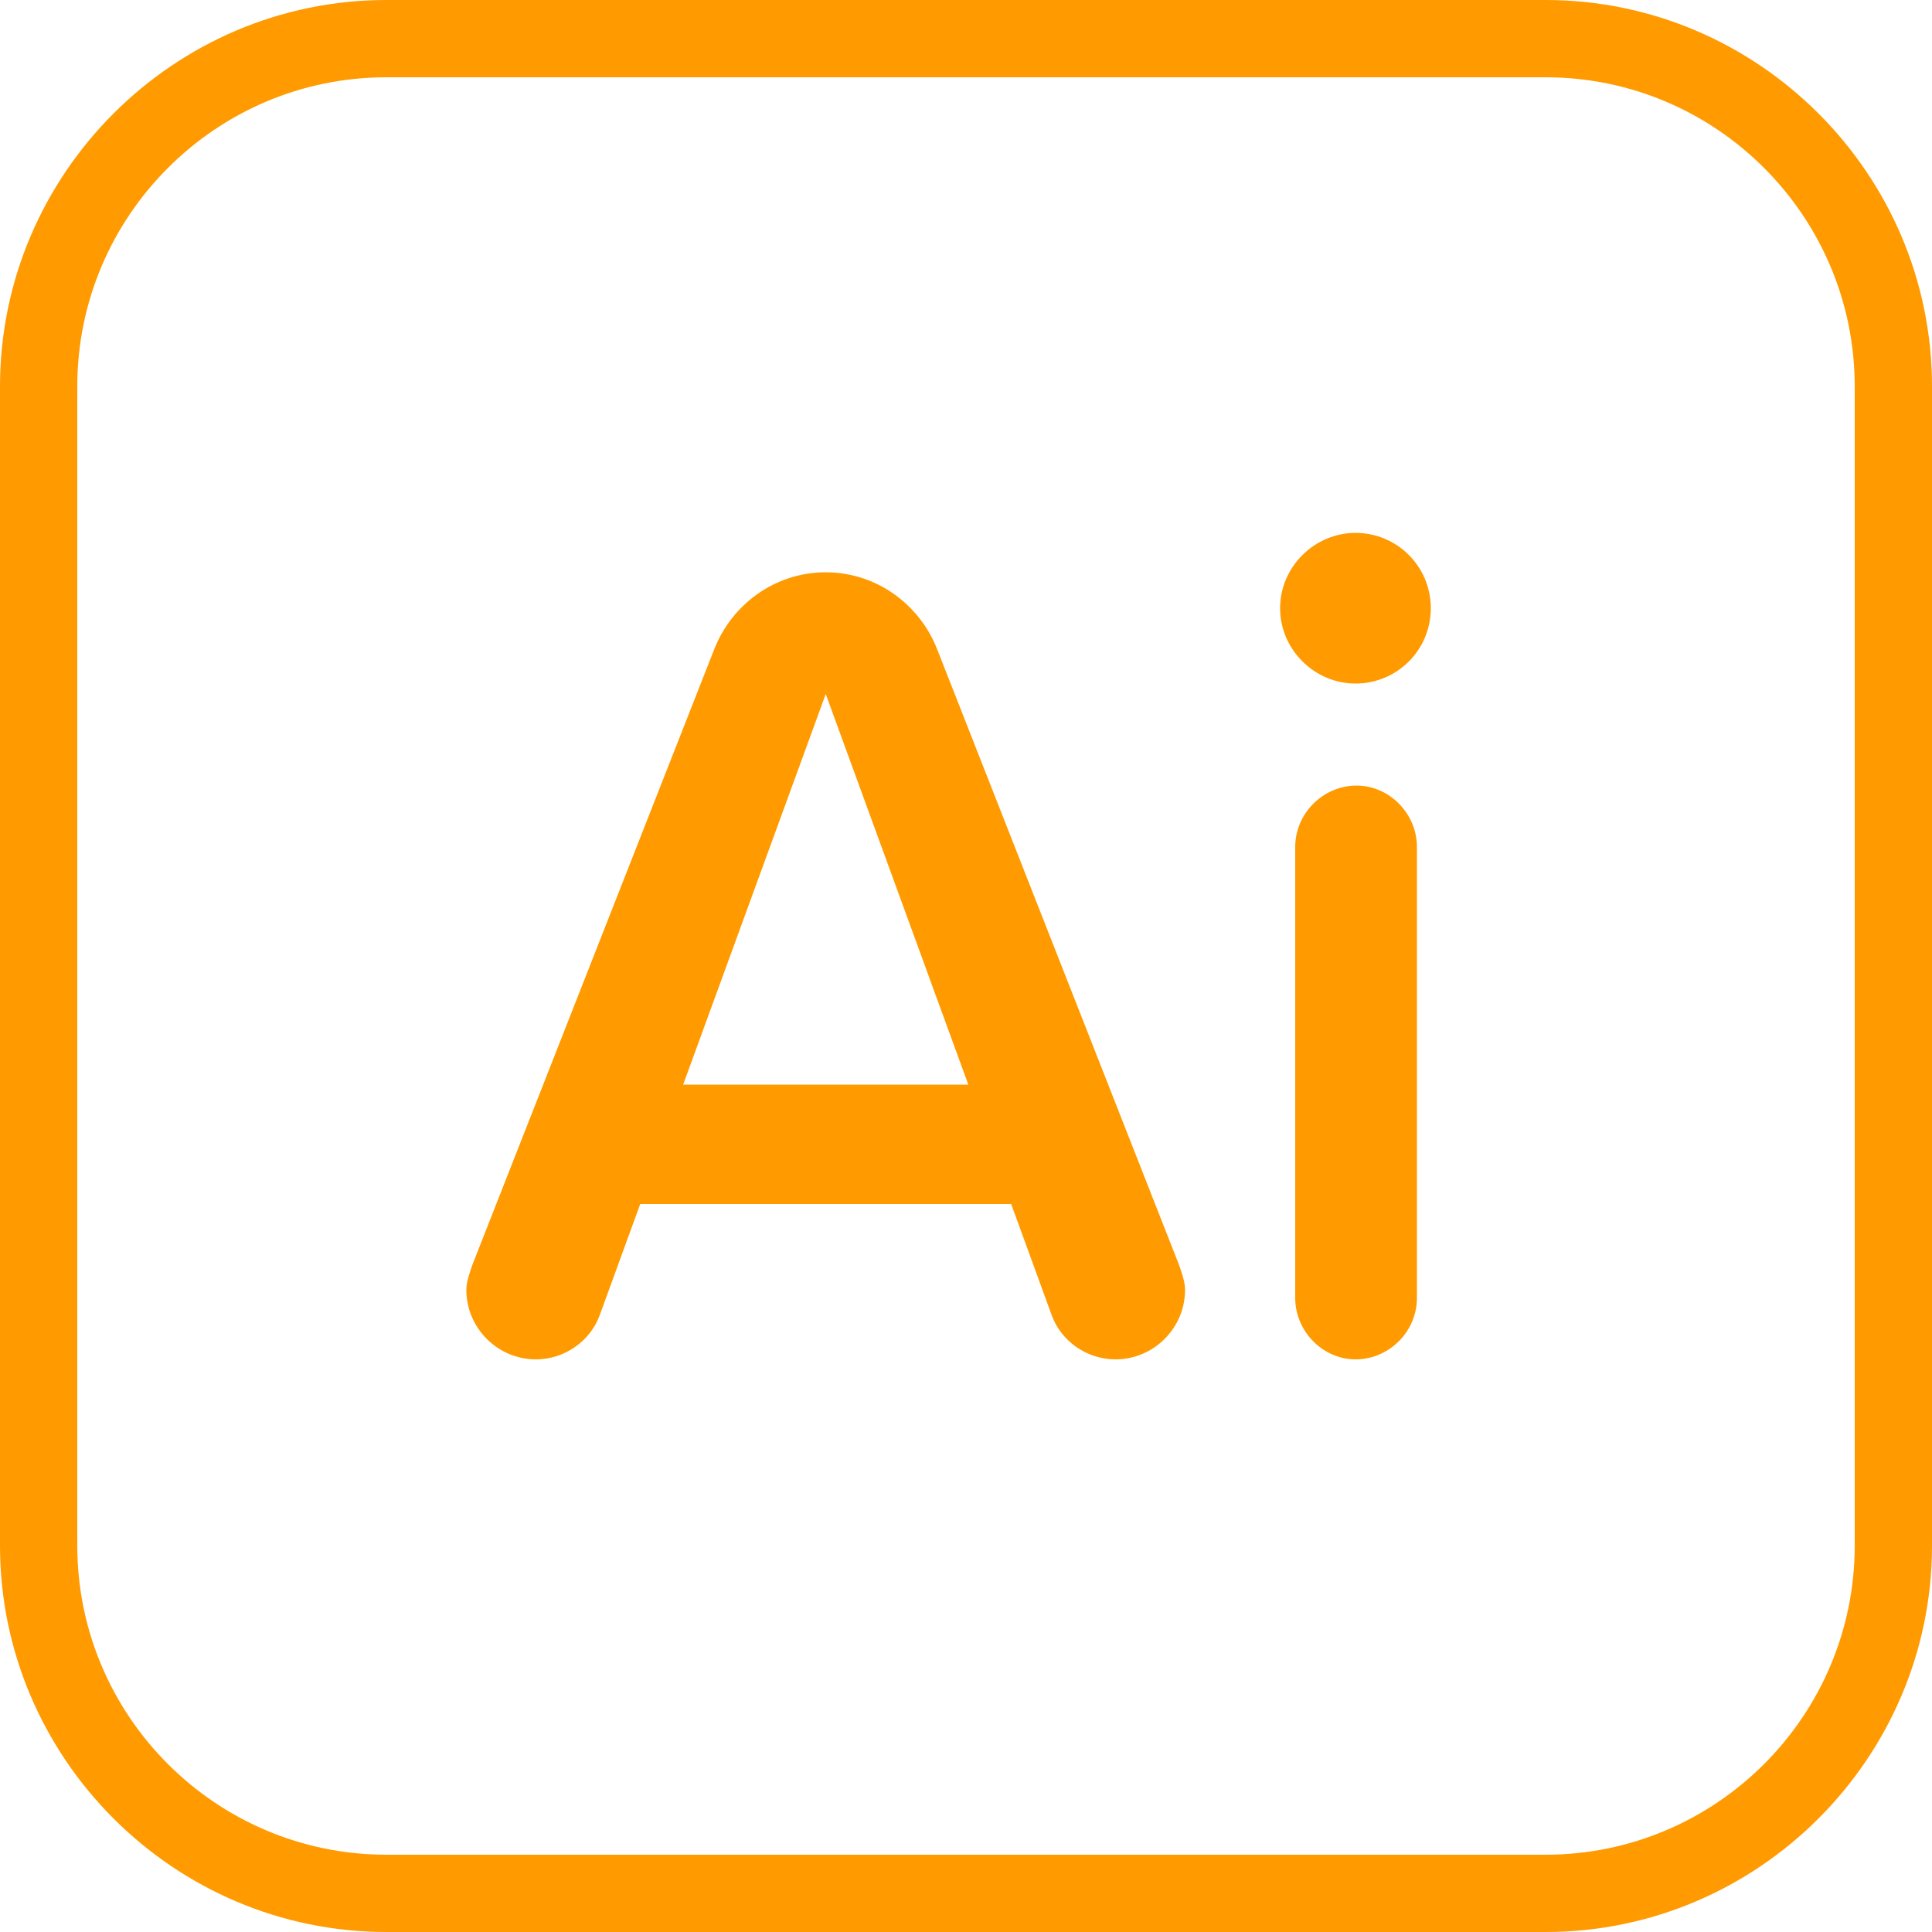
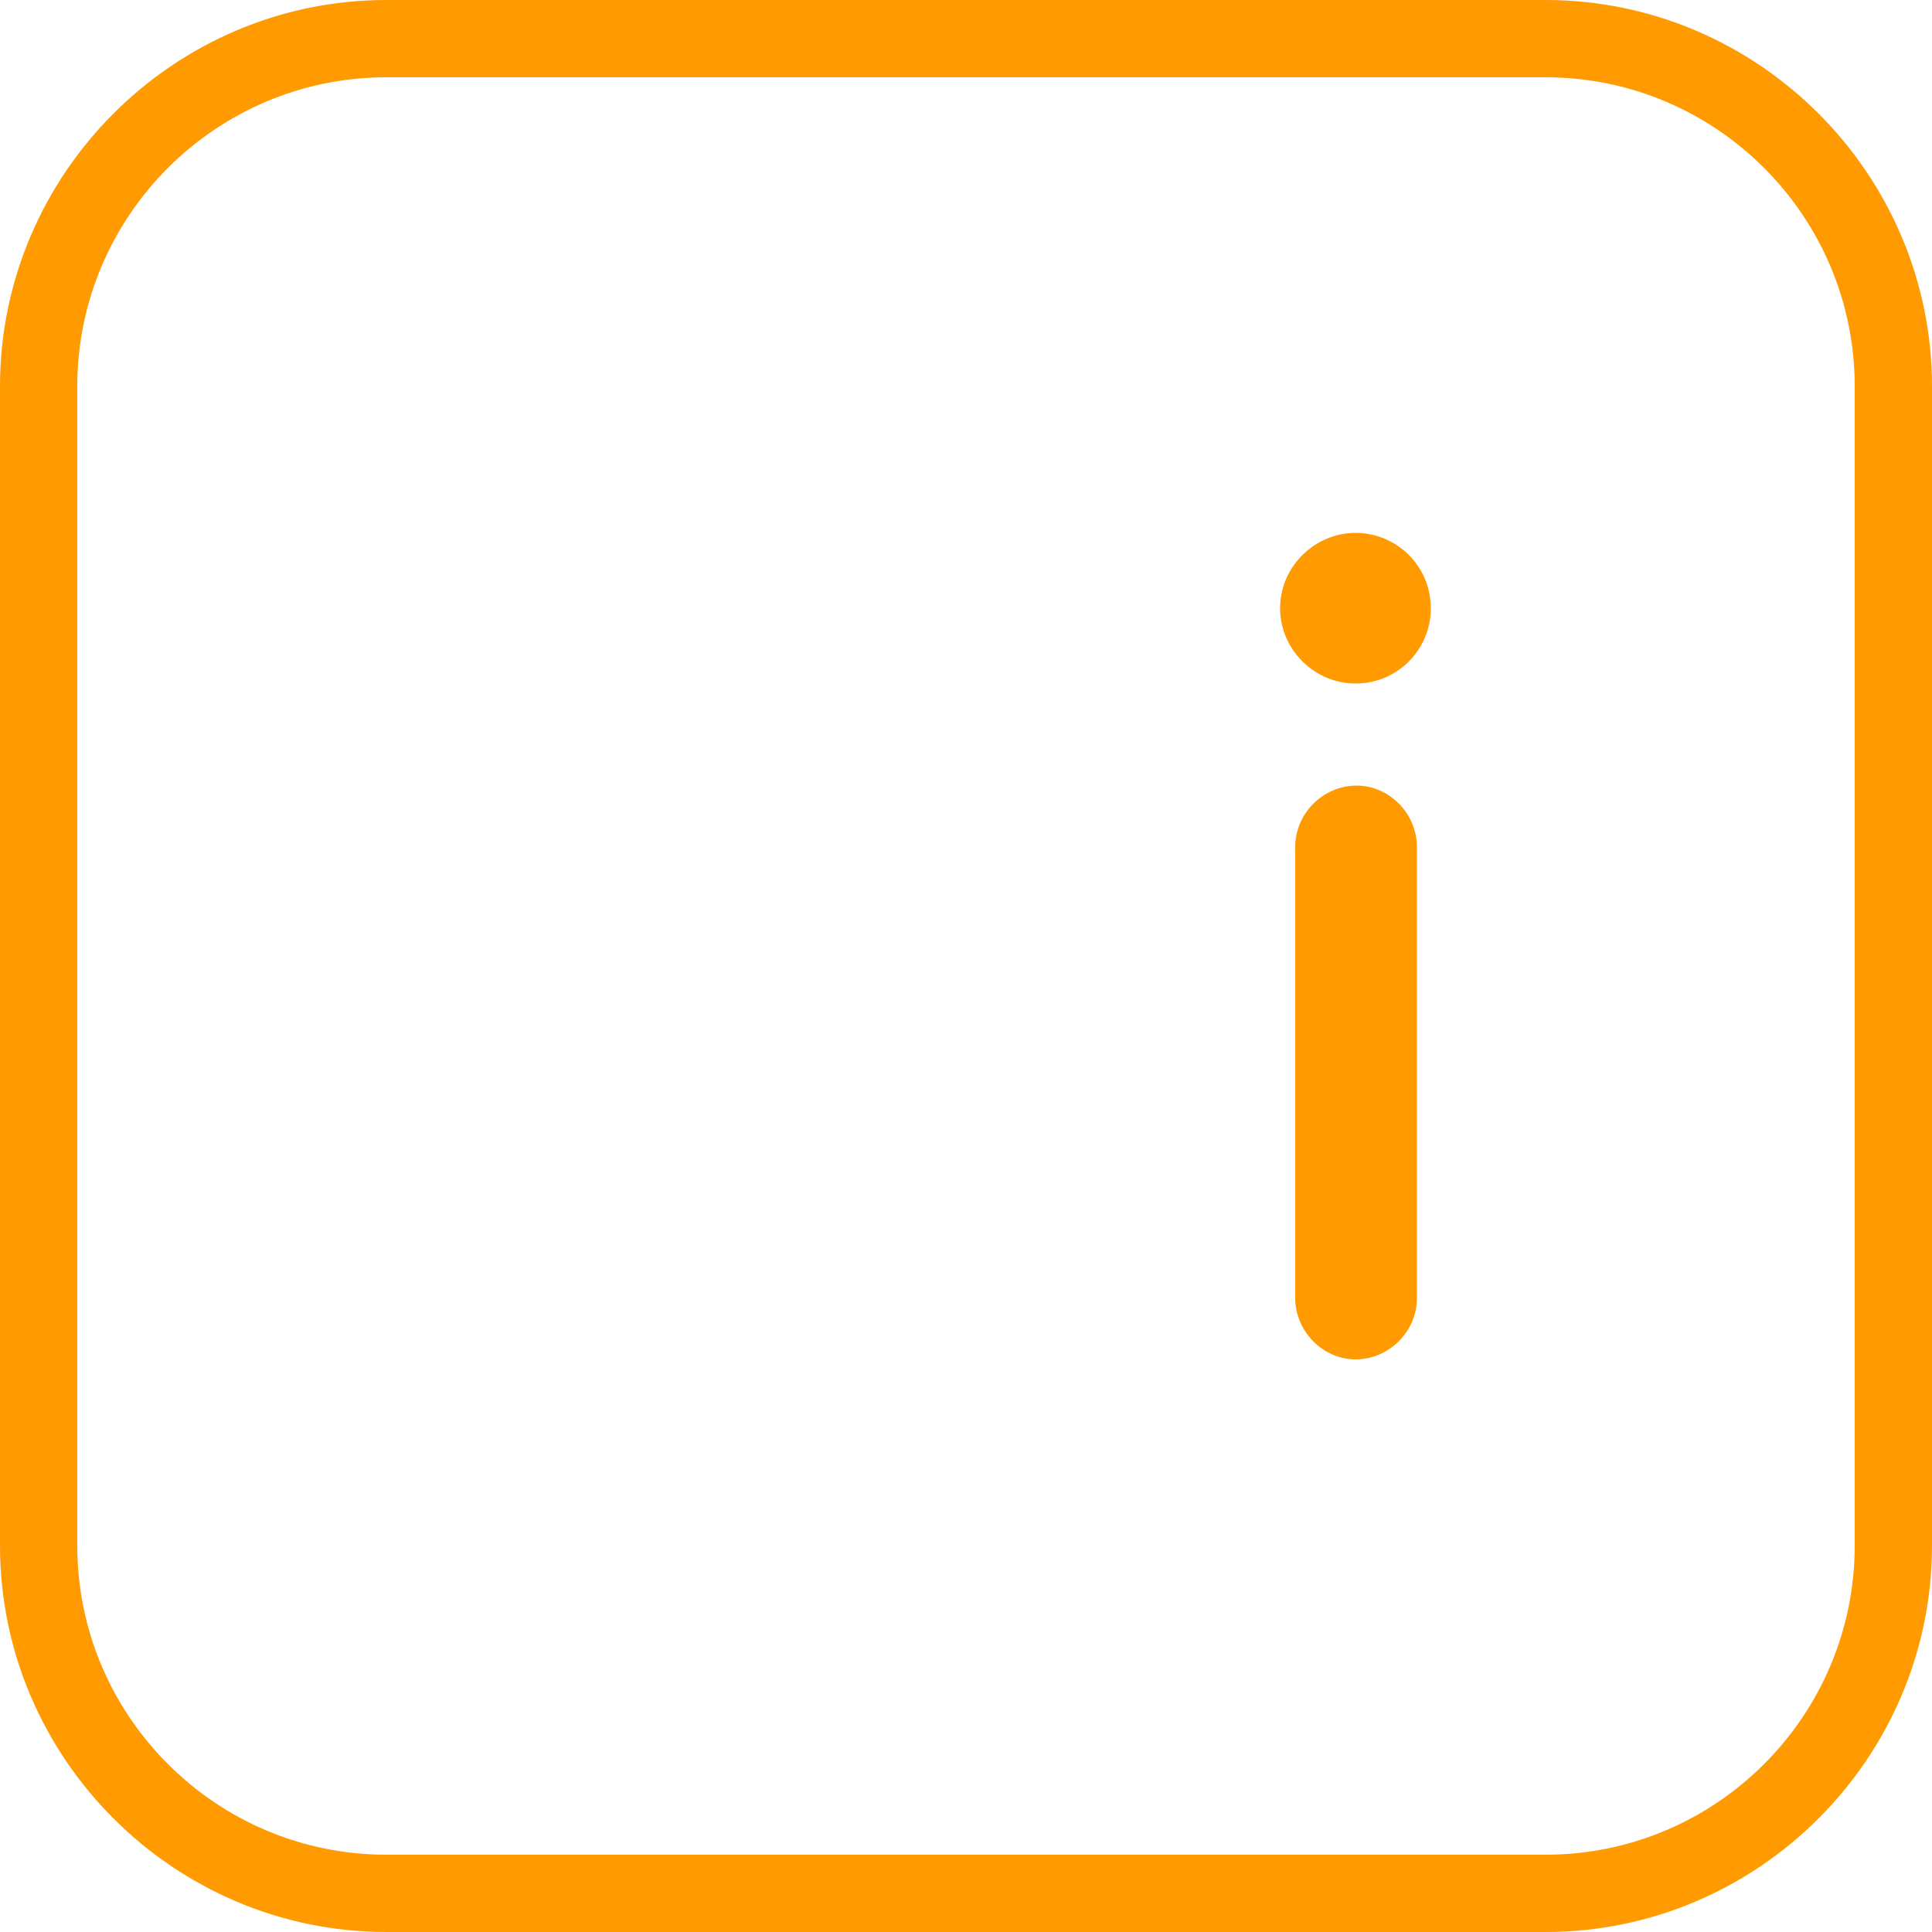
<svg xmlns="http://www.w3.org/2000/svg" id="Warstwa_2" viewBox="0 0 50 50">
  <defs>
    <style>.cls-1{fill:#ff9a00;stroke-width:0px;}</style>
  </defs>
  <g id="ICONS">
    <path class="cls-1" d="M40,2c4.411,0,8,3.589,8,8v30c0,4.411-3.589,8-8,8H10c-4.411,0-8-3.589-8-8V10C2,5.589,5.589,2,10,2h30M40,0H10C4.5,0,0,4.5,0,10v30c0,5.5,4.5,10,10,10h30c5.5,0,10-4.5,10-10V10c0-5.5-4.5-10-10-10h0Z" />
-     <path class="cls-1" d="M30.669,33.38c0,.99-.81,1.8-1.8,1.8-.75,0-1.41-.479-1.65-1.14l-1.05-2.88h-9.6l-1.05,2.88c-.24.66-.9,1.14-1.65,1.14-.99,0-1.8-.81-1.8-1.8,0-.21.09-.45.15-.63l6.27-15.959c.45-1.141,1.56-1.98,2.88-1.98s2.43.84,2.88,1.98l6.27,15.959c.06.18.15.42.15.63ZM25.06,28.07l-3.69-10.109-3.69,10.109h7.38Z" />
    <path class="cls-1" d="M33.129,15.741c0-1.08.9-1.95,1.95-1.95,1.08,0,1.95.87,1.95,1.95s-.87,1.949-1.95,1.949c-1.05,0-1.95-.87-1.95-1.949ZM33.52,33.59v-11.669c0-.87.72-1.59,1.59-1.59.84,0,1.56.72,1.56,1.59v11.669c0,.87-.72,1.59-1.59,1.59-.84,0-1.56-.72-1.56-1.59Z" />
  </g>
</svg>